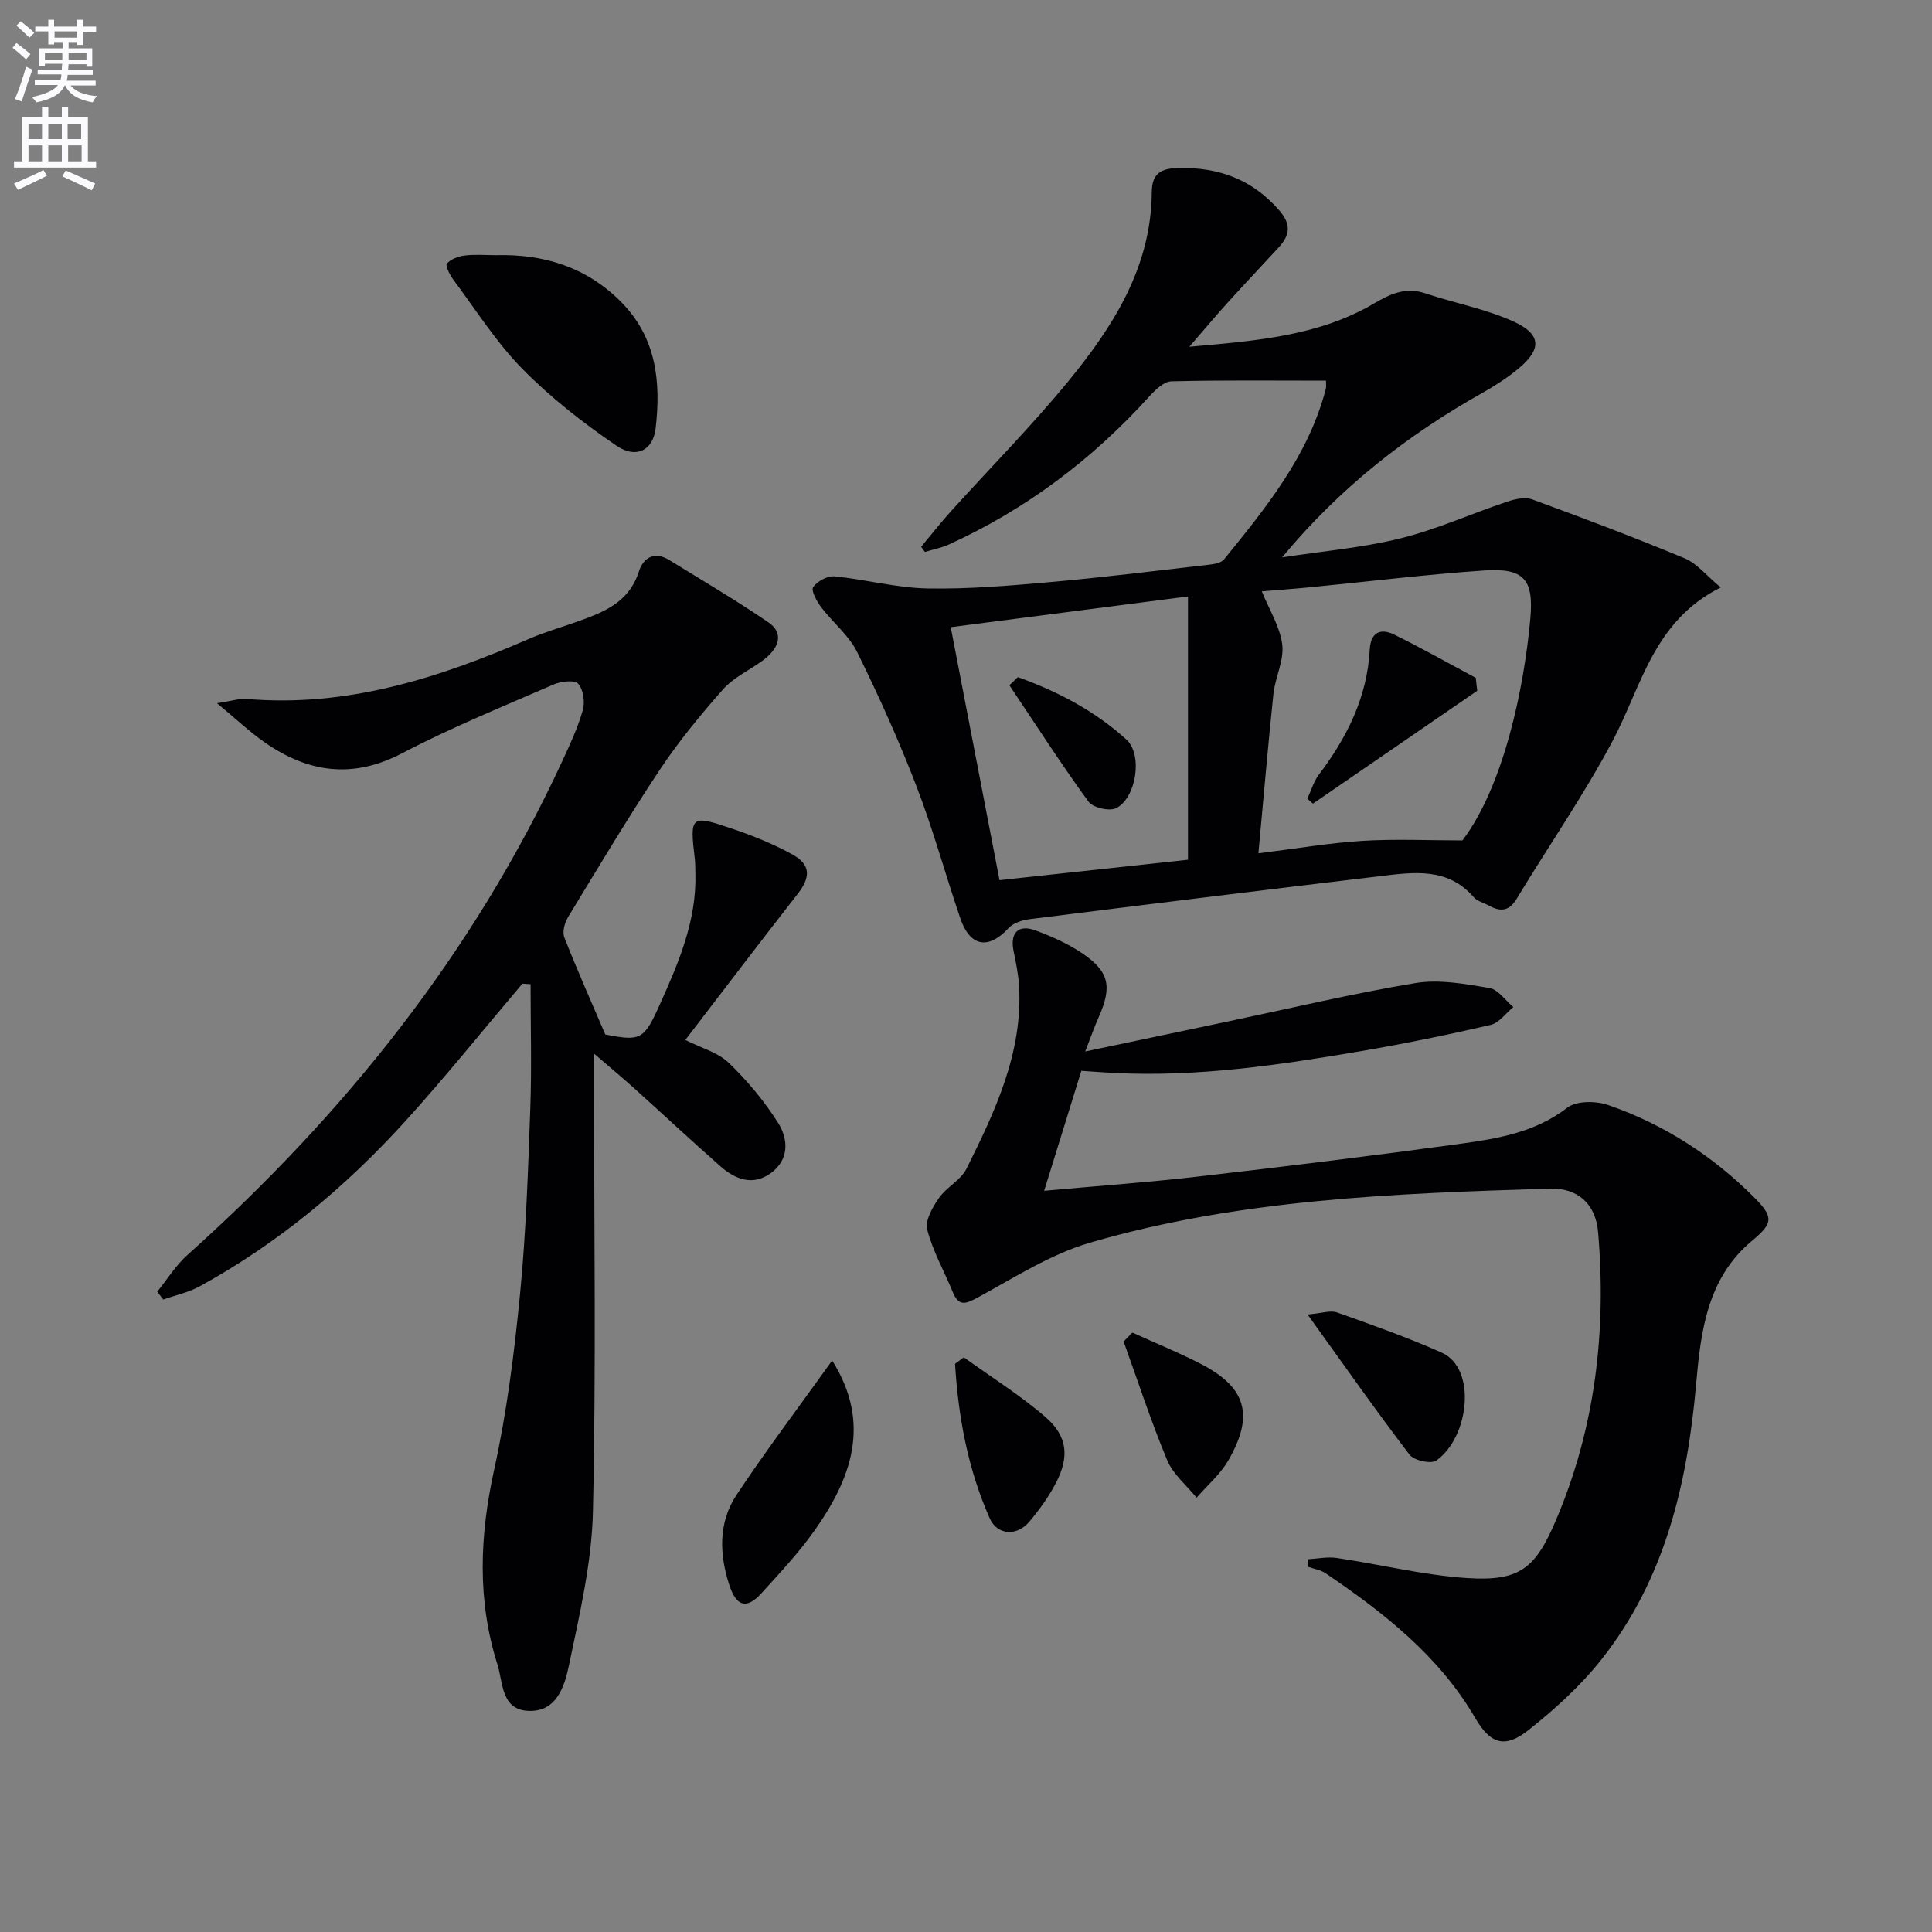
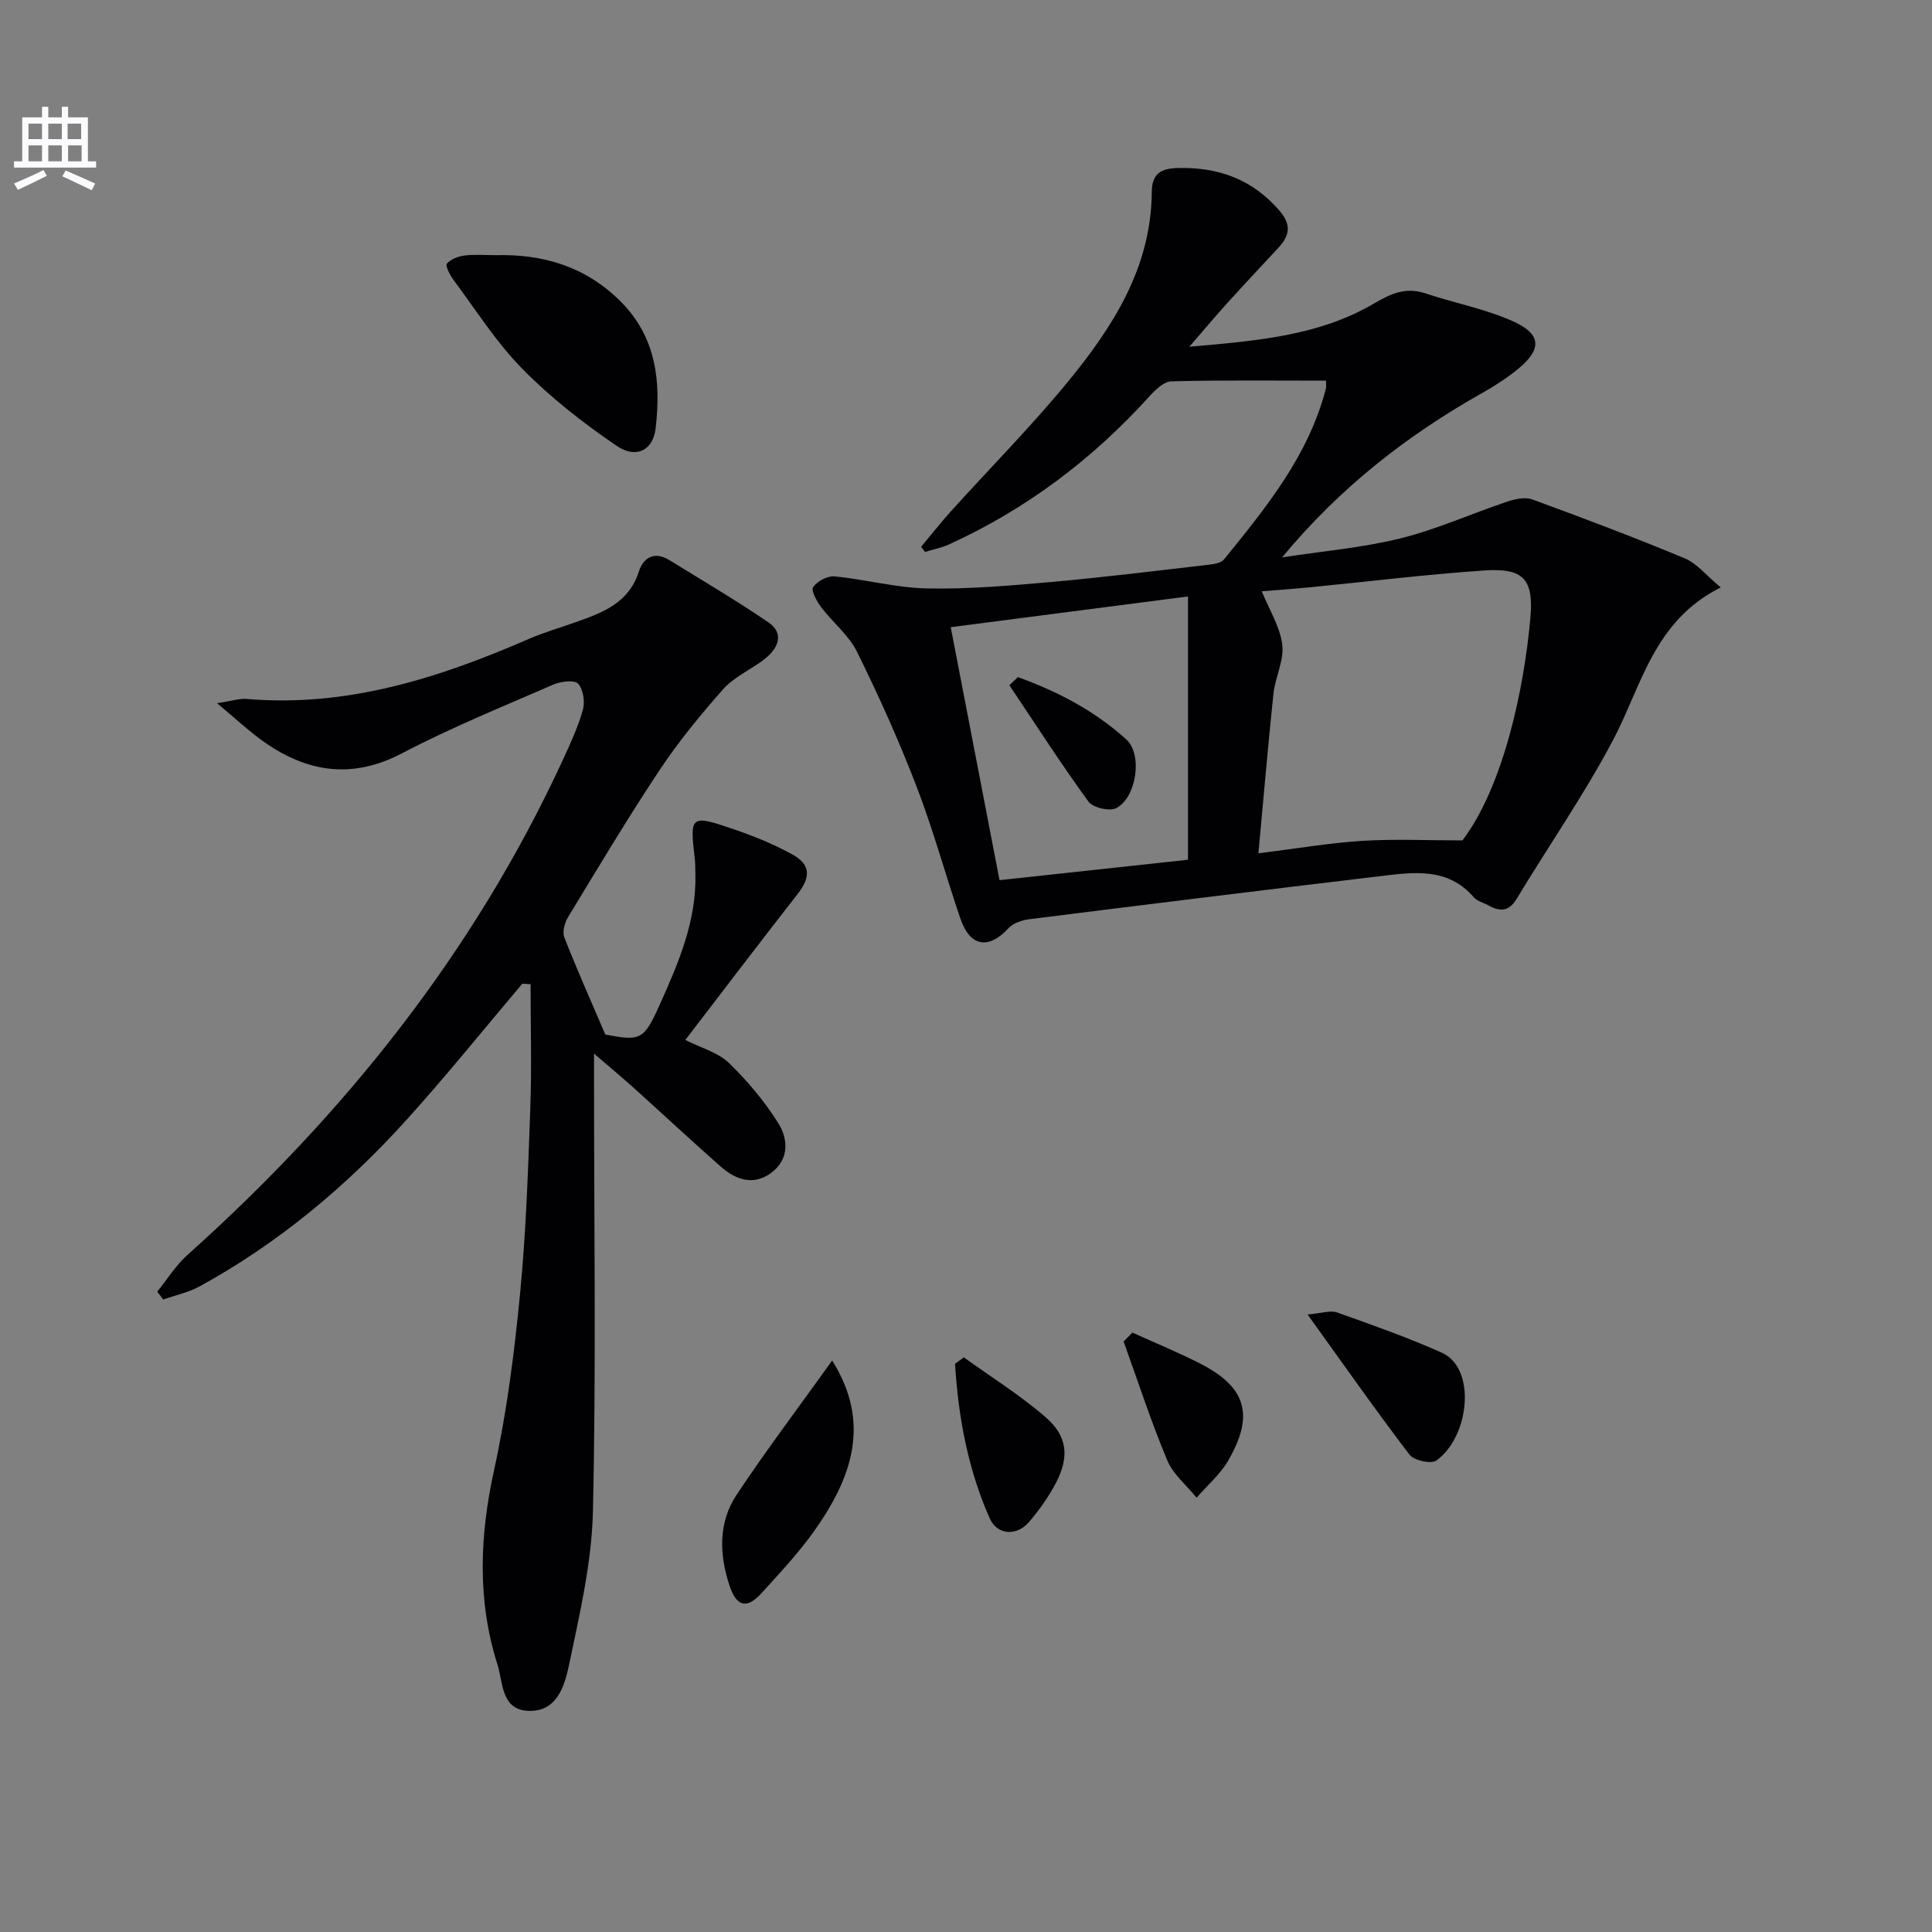
<svg xmlns="http://www.w3.org/2000/svg" enable-background="new 0 0 400 400" viewBox="0 0 400 400">
  <rect x="0" y="0" width="400" height="400" fill="#808080" stroke="none" />
-   <path d="m2.6 9.9.8-1c.9.7 1.9 1.4 2.9 2.3l-.9 1.1c-1.1-1-2-1.8-2.8-2.4zm.5 10.6c.9-2.1 1.6-4.3 2.3-6.7.4.2.8.4 1.3.6-.7 2.1-1.5 4.3-2.2 6.6zm.3-15.2.9-.9c1 .8 2 1.6 2.8 2.4l-1 1c-.9-.9-1.8-1.7-2.7-2.5zm12.6-1.2h1.2v1.4h2.7v1.1h-2.7v2.7h-1.2v-.6h-1.8v1.3h4.9v3.8h-1.2v-.5h-3.7c0 .4-.1.9-.1 1.2h5.1v1h-5.2c0 .5-.1.9-.2 1.2h6v1h-5.2c1.1 1.3 2.9 2 5.5 2.2-.4.4-.7.8-.9 1.3-2.9-.5-4.8-1.6-5.7-3.5h-.1c-.8 1.7-2.7 2.9-5.9 3.5-.2-.4-.6-.8-.9-1.1 2.8-.6 4.6-1.4 5.4-2.5h-4.8v-1h5.3c.1-.3.2-.7.2-1.2h-4.9v-1h5c0-.4 0-.8.1-1.2h-3.6v.5h-1.2v-3.7h4.9v-1.3h-1.8v.5h-1.2v-2.7h-2.7v-1h2.7v-1.4h1.2v1.4h4.8zm-6.7 8.3h3.6c0-.4 0-.9 0-1.4h-3.6zm1.9-4.6h4.8v-1.3h-4.7v1.3zm6.7 3.2h-3.7v1.4h3.7z" fill="#fbfafc" />
  <path d="m8.7 22.1h1.3v2.2h2.8v-2.2h1.3v2.2h4.1v9.1h1.7v1.3h-17v-1.3h1.7v-9.1h4.1zm.3 13.1.7 1.2c-1.8.9-3.8 1.9-6 2.9-.2-.4-.5-.8-.8-1.3 2.3-1 4.4-1.9 6.1-2.8zm-3.1-6.4h2.8v-3.2h-2.8zm0 4.6h2.8v-3.3h-2.8zm4.1-4.6h2.8v-3.2h-2.8zm0 4.6h2.8v-3.3h-2.8zm3.6 1.9c2.1.9 4.1 1.8 6.1 2.7l-.7 1.4c-2.2-1.1-4.2-2-6.1-2.9zm3.2-9.7h-2.8v3.2h2.8zm-2.7 7.8h2.8v-3.3h-2.8z" fill="#fbfafc" />
  <g fill="#010104">
    <path d="m274.53 78.81c-10.76 0-21.38-.13-32 .14-1.57.04-3.35 1.78-4.59 3.14-11.76 13.01-25.49 23.34-41.46 30.63-1.57.72-3.32 1.04-4.98 1.55-.26-.35-.52-.71-.79-1.06 2.07-2.48 4.07-5.03 6.23-7.42 8.03-8.89 16.49-17.43 24.09-26.67 9.36-11.4 17.31-23.71 17.43-39.3.03-3.88 1.83-4.97 5.58-5.04 8.33-.16 15.2 2.35 20.79 8.75 2.58 2.95 2.23 5.18-.11 7.72-3.5 3.79-7.04 7.54-10.51 11.37-2.43 2.68-4.76 5.46-7.97 9.17 14.04-1.23 26.85-2.26 38.24-8.96 3.52-2.07 6.61-3.45 10.68-2.08 6.09 2.05 12.55 3.22 18.33 5.88 5.69 2.63 5.68 5.73.86 9.71-2.29 1.89-4.83 3.54-7.43 5-15.62 8.78-29.56 19.67-41.48 34.06 8.17-1.26 16.48-1.96 24.48-3.93 7.53-1.86 14.7-5.12 22.09-7.6 1.64-.55 3.73-1.02 5.23-.47 10.59 3.87 21.14 7.86 31.55 12.19 2.53 1.05 4.46 3.54 7.47 6.03-13.94 6.97-16.37 20.42-22.35 31.71-5.97 11.27-13.3 21.82-19.91 32.77-1.62 2.69-3.48 2.66-5.83 1.35-1.01-.56-2.32-.85-3.03-1.67-5.39-6.25-12.44-5.21-19.33-4.39-24.24 2.89-48.46 5.88-72.68 8.92-1.51.19-3.33.79-4.31 1.84-4.18 4.52-7.99 3.9-10.01-2.05-3.1-9.1-5.63-18.41-9.09-27.38-3.63-9.43-7.8-18.69-12.28-27.76-1.71-3.46-5.04-6.09-7.43-9.25-.91-1.21-2.14-3.47-1.65-4.16.85-1.22 2.97-2.36 4.43-2.22 6.42.63 12.79 2.38 19.2 2.5 8.56.16 17.17-.58 25.72-1.34 10.9-.97 21.76-2.33 32.64-3.58 1.07-.12 2.49-.37 3.08-1.1 8.71-10.74 17.47-21.47 21.06-35.27.14-.46.04-.97.04-1.73zm-13.99 97.86c8.12-1.01 14.81-2.17 21.55-2.58 6.75-.42 13.54-.09 20.69-.09 8.54-11.27 12.78-31.56 14.06-45.97.73-8.14-1.39-10.47-9.55-9.92-12.07.82-24.1 2.31-36.16 3.49-3.52.34-7.05.59-9.89.83 1.58 3.89 3.79 7.36 4.24 11.05.39 3.27-1.46 6.74-1.83 10.17-1.12 10.68-2.03 21.38-3.11 33.02zm-63.7-46.82c3.38 17.53 6.72 34.84 10.1 52.38 13.85-1.5 26.8-2.91 39.02-4.23 0-18.4 0-36.09 0-54.51-16.67 2.16-32.29 4.18-49.12 6.36z" />
    <path d="m108.15 203.66c-8.04 9.48-15.83 19.19-24.17 28.4-12.37 13.64-26.41 25.37-42.63 34.26-2.32 1.27-5.02 1.84-7.55 2.73-.42-.54-.83-1.08-1.25-1.62 2.06-2.54 3.82-5.42 6.23-7.58 32.48-29.08 59.23-62.48 77.62-102.24 1.6-3.46 3.24-6.96 4.27-10.61.47-1.67.1-4.27-.98-5.45-.76-.83-3.58-.48-5.11.18-10.51 4.57-21.16 8.9-31.3 14.21-10.27 5.38-19.48 4.03-28.48-2.24-3.07-2.14-5.81-4.74-9.87-8.11 3.08-.46 4.65-1.01 6.16-.88 20.72 1.77 39.74-4.31 58.36-12.41 3.18-1.38 6.53-2.35 9.81-3.51 5.55-1.96 10.94-3.96 13.01-10.46.92-2.9 3.24-4.26 6.29-2.38 6.88 4.24 13.86 8.35 20.53 12.9 3.19 2.17 2.44 5.32-1.39 8.06-2.7 1.93-5.89 3.42-8.03 5.84-4.68 5.3-9.21 10.82-13.12 16.7-6.61 9.95-12.73 20.22-18.94 30.43-.71 1.16-1.22 3.06-.77 4.21 2.59 6.61 5.49 13.1 8.48 20.09 7.29 1.41 7.99 1.16 11.28-6.19 3.88-8.65 7.65-17.36 7.37-27.16-.03-1 0-2.01-.12-3-1.06-8.99-.9-9.2 7.9-6.2 4.22 1.44 8.42 3.13 12.31 5.28 3.83 2.12 3.79 4.71 1.08 8.18-7.77 9.94-15.4 20-23.25 30.22 3.32 1.68 6.76 2.58 8.99 4.73 3.85 3.72 7.38 7.94 10.24 12.47 2.1 3.33 2.3 7.56-1.48 10.34-3.71 2.73-7.36 1.38-10.45-1.35-6.12-5.39-12.08-10.95-18.14-16.41-2.32-2.08-4.72-4.07-8.06-6.95v6.3c0 29.49.44 58.99-.23 88.47-.24 10.66-2.77 21.34-4.96 31.85-.9 4.3-2.53 9.81-8.56 9.45-5.51-.33-5.09-5.92-6.24-9.56-4.23-13.32-3.7-26.67-.7-40.32 2.63-11.96 4.18-24.22 5.37-36.43 1.24-12.73 1.66-25.55 2.12-38.34.31-8.59.06-17.19.06-25.79-.57-.03-1.14-.07-1.7-.11z" />
-     <path d="m224.68 217.7c10.6-2.23 20.29-4.28 29.98-6.31 12.79-2.69 25.53-5.73 38.41-7.86 4.92-.81 10.25.18 15.28 1.02 1.82.31 3.32 2.58 4.97 3.95-1.56 1.28-2.95 3.29-4.72 3.7-8.88 2.05-17.81 3.89-26.79 5.42-16.88 2.88-33.82 5.39-51.04 4.53-2.3-.11-4.6-.3-6.89-.45-2.51 8.1-5 16.12-7.7 24.84 10.86-.99 21.23-1.72 31.55-2.91 18.14-2.09 36.28-4.31 54.37-6.79 7.85-1.08 15.68-2.34 22.4-7.51 1.89-1.45 5.9-1.42 8.42-.56 11.63 4.02 21.79 10.6 30.47 19.35 3.9 3.94 3.59 5.23-.63 8.75-9.3 7.75-10.63 18.71-11.6 29.73-1.82 20.66-6.47 40.42-19.65 57.04-4.29 5.41-9.56 10.19-14.98 14.5-5.01 3.98-7.98 2.92-11.13-2.49-7.51-12.87-18.9-21.74-30.94-29.92-1.03-.7-2.4-.9-3.61-1.33-.05-.52-.09-1.05-.14-1.57 2.03-.11 4.1-.56 6.07-.27 9 1.33 17.93 3.57 26.97 4.16 10.94.71 14.15-2 18.44-12.09 8.1-19.08 10.43-39.04 8.68-59.51-.51-5.97-4.31-9.21-10.02-9.03-32.06 1-64.18 2.14-95.22 11.21-8.11 2.37-15.55 7.17-23.08 11.27-2.59 1.41-4.03 2.03-5.31-1.11-1.76-4.3-4.12-8.43-5.27-12.89-.48-1.88 1.11-4.64 2.43-6.54 1.56-2.25 4.51-3.67 5.69-6.04 5.92-11.9 11.66-23.95 10.9-37.8-.14-2.46-.66-4.91-1.15-7.34-.75-3.73 1-5.54 4.57-4.21 3.24 1.21 6.49 2.64 9.37 4.54 5.87 3.87 6.55 6.98 3.7 13.39-.89 1.99-1.58 4-2.8 7.13z" />
    <path d="m102.67 52.83c9.85-.26 18.61 2.4 25.79 9.55 7.47 7.45 8.4 16.68 7.28 26.33-.53 4.52-4.03 6.34-8.06 3.6-6.93-4.72-13.66-9.97-19.52-15.93-5.43-5.52-9.65-12.24-14.32-18.5-.72-.97-1.68-2.9-1.32-3.3.83-.94 2.37-1.52 3.69-1.68 2.12-.26 4.3-.07 6.46-.07z" />
    <path d="m172.29 281.68c8.18 13 3.99 24.41-3.68 35.24-3.25 4.59-7.14 8.73-10.93 12.91-3.05 3.37-5.19 2.85-6.66-1.6-2.11-6.4-2.32-13 1.46-18.71 6.2-9.34 12.98-18.29 19.81-27.84z" />
    <path d="m270.72 272.15c2.97-.25 4.73-.91 6.08-.43 7.3 2.59 14.62 5.18 21.69 8.33 7.3 3.25 5.72 17.51-1.12 22.34-1.09.77-4.64-.01-5.55-1.22-7.02-9.2-13.66-18.68-21.1-29.02z" />
    <path d="m199.54 281.02c5.69 4.1 11.69 7.84 16.96 12.41 4.53 3.93 4.9 8.19 2.17 13.49-1.5 2.91-3.46 5.65-5.58 8.15-2.55 3.01-6.61 2.83-8.19-.74-4.5-10.16-6.5-20.95-7.17-31.96.6-.45 1.21-.9 1.81-1.35z" />
    <path d="m234.45 275.9c4.71 2.14 9.51 4.09 14.1 6.45 9.47 4.85 11.19 10.64 5.74 20.04-1.66 2.87-4.34 5.14-6.55 7.69-2.08-2.57-4.87-4.84-6.09-7.77-3.36-8.04-6.06-16.36-9.02-24.57.61-.61 1.21-1.23 1.82-1.84z" />
-     <path d="m305.84 143.02c-11.33 7.79-22.66 15.57-34 23.36-.39-.33-.78-.67-1.17-1 .78-1.68 1.3-3.56 2.39-5 5.83-7.71 10.01-16.05 10.53-25.89.19-3.56 2.21-4.49 5.02-3.12 5.73 2.8 11.29 5.96 16.93 8.97.09.9.19 1.79.3 2.68z" />
+     <path d="m305.84 143.02z" />
    <path d="m210.74 140.19c8.23 2.96 15.95 7 22.46 12.92 3.44 3.13 2.07 12.05-2.09 14.2-1.39.72-4.84-.08-5.76-1.35-5.71-7.85-10.96-16.03-16.37-24.09.58-.56 1.17-1.12 1.76-1.68z" />
  </g>
</svg>